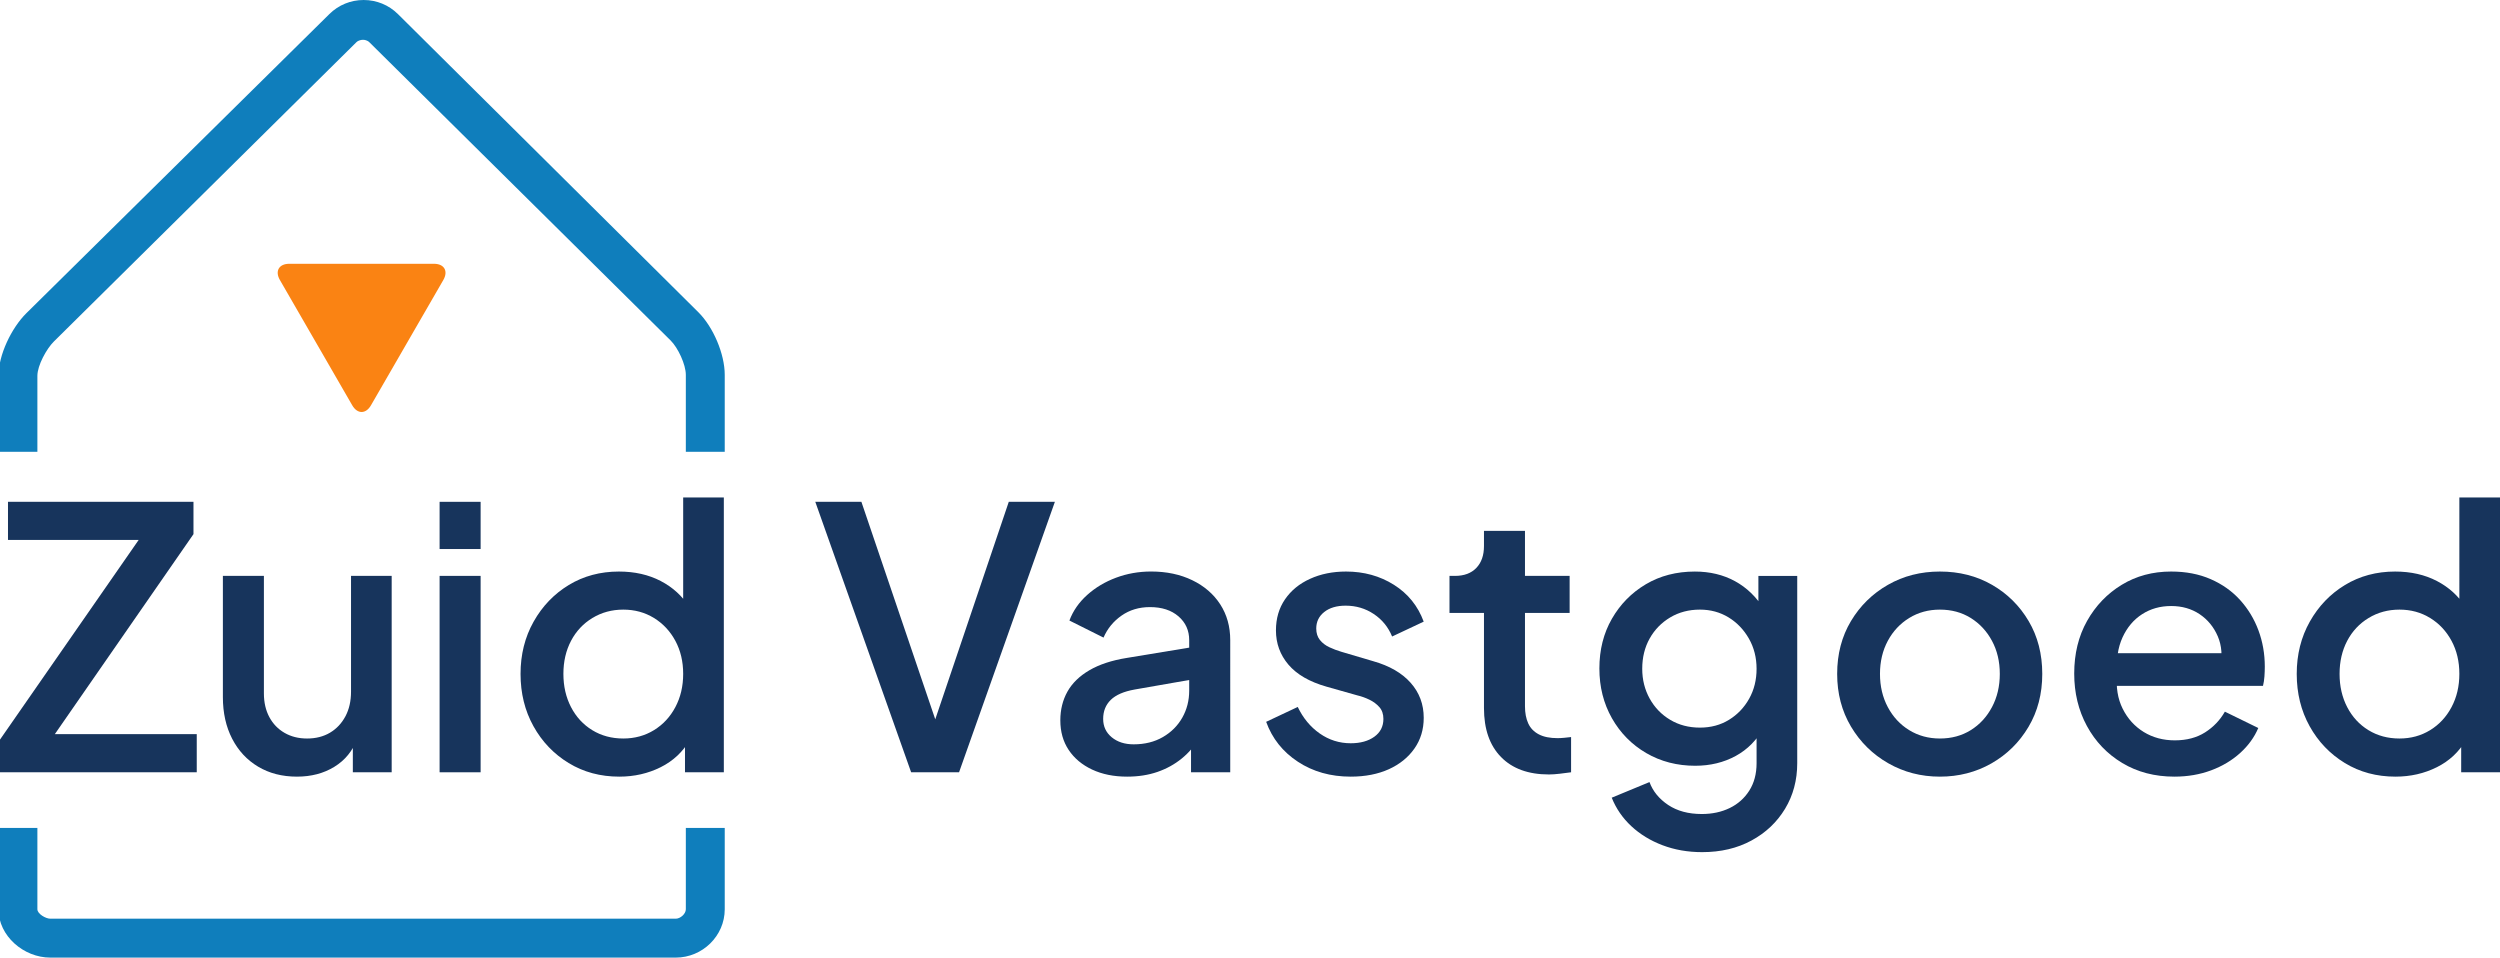
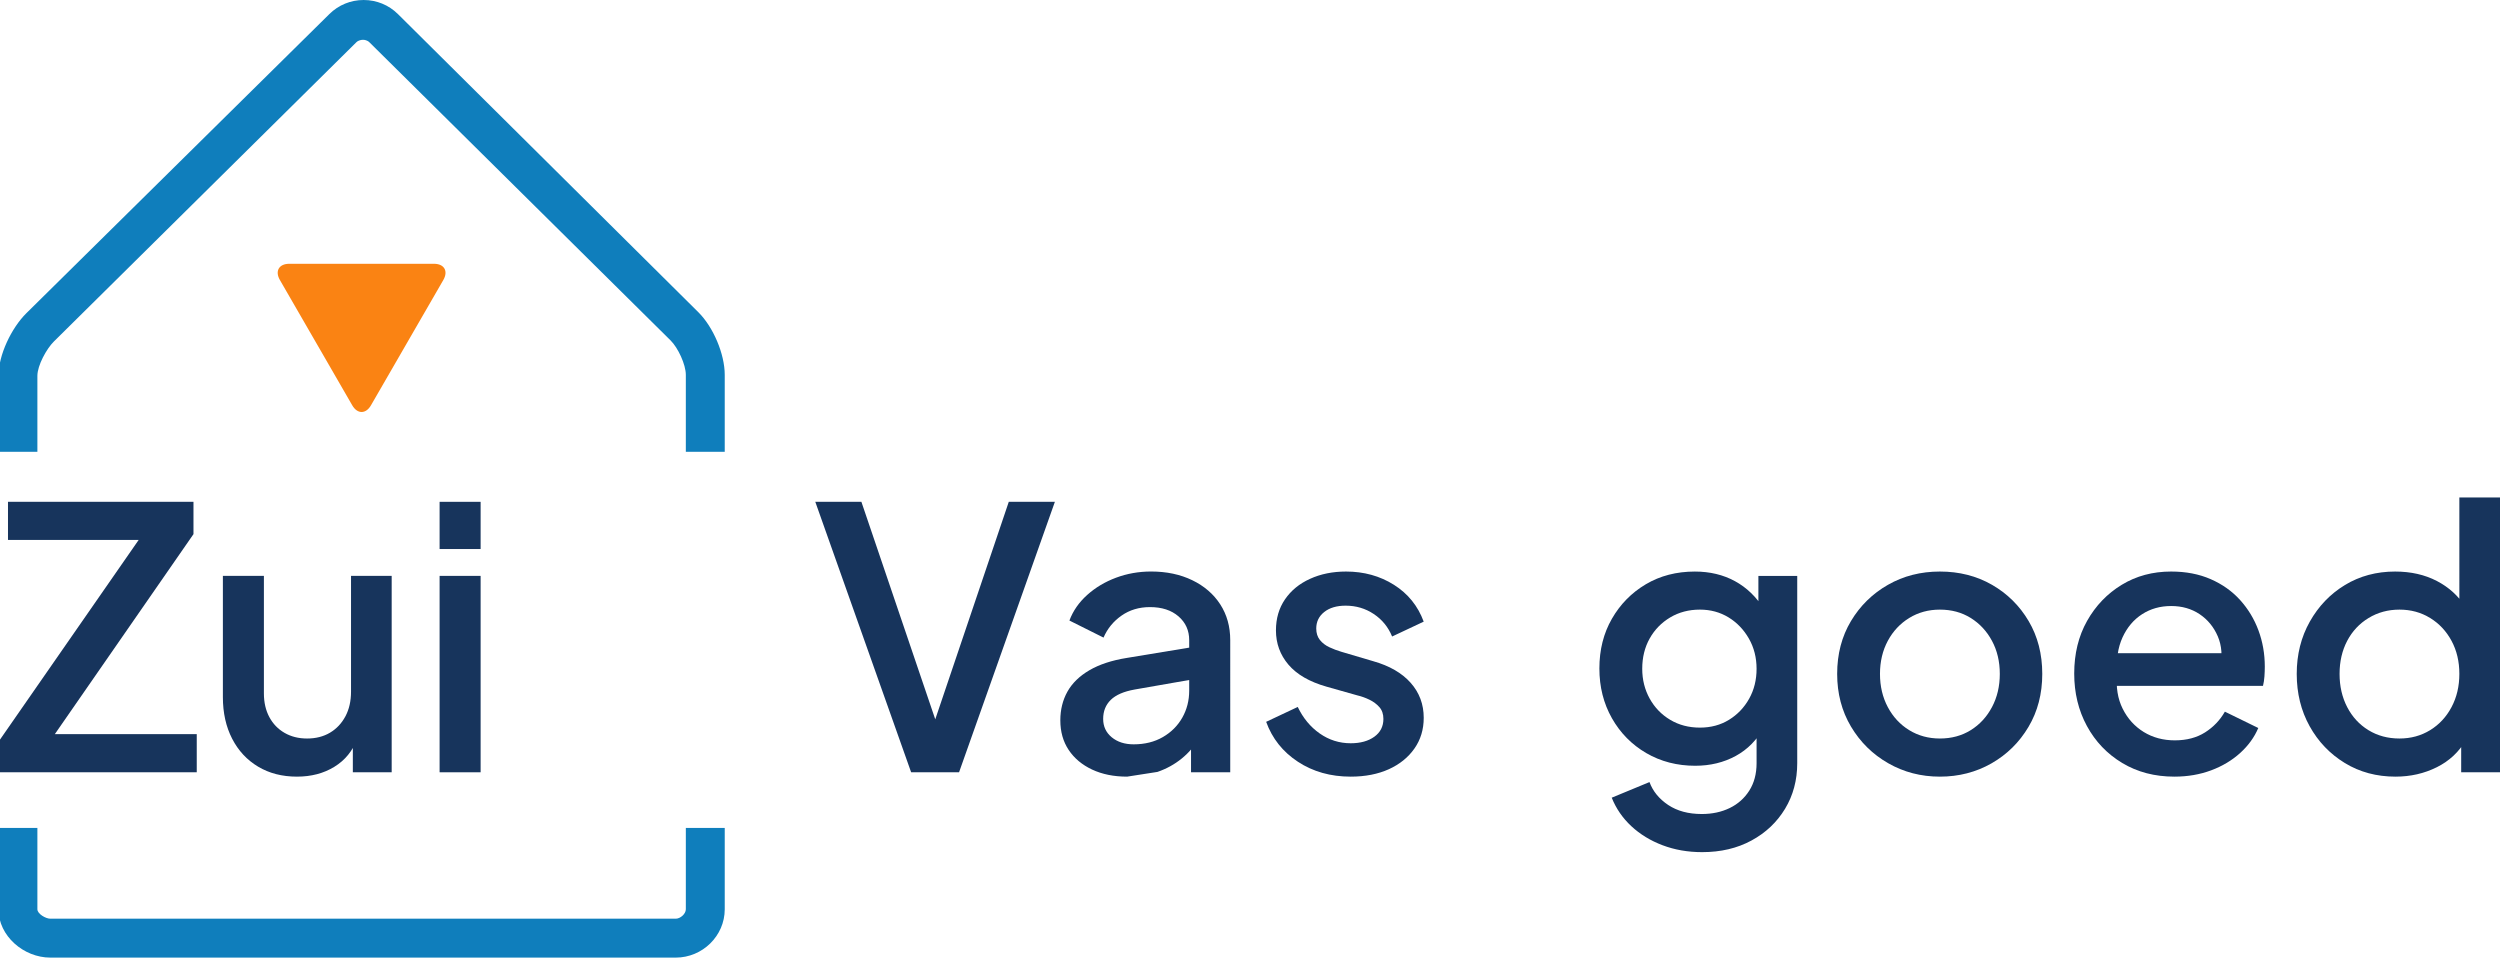
<svg xmlns="http://www.w3.org/2000/svg" version="1.1" id="Layer_1" x="0px" y="0px" width="192.773px" height="73.84px" viewBox="0 0 192.773 73.84" enable-background="new 0 0 192.773 73.84" xml:space="preserve">
  <g>
    <path fill="#0F7EBC" d="M52.884,70.113c0,0.355-0.422,0.727-0.777,0.727H3.882c-0.355,0-0.999-0.371-0.999-0.727V63.84h-3v6.273   c0,2.057,1.942,3.727,3.999,3.727h48.225c2.056,0,3.777-1.67,3.777-3.727V63.84h-3V70.113z M53.851,24.077L30.682,1.083   C29.98,0.386,29.036,0,28.041,0c-1,0-1.937,0.386-2.642,1.083L2.029,24.155c-1.144,1.136-2.146,3.21-2.146,4.827v5.857h3v-5.857   c0-0.803,0.705-2.087,1.271-2.648L27.475,3.262c0.167-0.167,0.411-0.193,0.517-0.193c0.105,0,0.328,0.026,0.494,0.193   l23.228,22.994c0.565,0.561,1.17,1.85,1.17,2.647v5.937h3v-5.937C55.884,27.29,54.995,25.212,53.851,24.077z" />
  </g>
  <g>
    <path fill="#17345C" d="M0,59.55v-2.52l10.693-15.396H0.616v-2.939h14.303v2.492L4.227,56.61h10.944v2.939H0z" />
    <path fill="#17345C" d="M22.896,59.886c-1.138,0-2.137-0.257-2.995-0.771c-0.858-0.513-1.525-1.231-2.001-2.154   c-0.476-0.924-0.714-1.992-0.714-3.206v-9.349h3.163v9.069c0,0.69,0.14,1.297,0.419,1.819c0.28,0.522,0.672,0.929,1.176,1.218   c0.504,0.29,1.083,0.434,1.736,0.434c0.671,0,1.259-0.149,1.763-0.447c0.504-0.299,0.9-0.719,1.19-1.26   c0.289-0.542,0.434-1.176,0.434-1.903v-8.93h3.135V59.55h-2.995v-2.967l0.336,0.392c-0.354,0.933-0.942,1.651-1.764,2.154   C24.958,59.634,23.997,59.886,22.896,59.886z" />
    <path fill="#17345C" d="M33.897,42.335v-3.64h3.163v3.64H33.897z M33.897,59.55V44.406h3.163V59.55H33.897z" />
-     <path fill="#17345C" d="M47.752,59.886c-1.456,0-2.757-0.35-3.904-1.05c-1.148-0.7-2.053-1.647-2.715-2.842   c-0.663-1.193-0.994-2.537-0.994-4.03s0.336-2.837,1.008-4.03c0.672-1.194,1.577-2.137,2.715-2.828   c1.138-0.689,2.426-1.035,3.863-1.035c1.213,0,2.286,0.243,3.219,0.728c0.933,0.486,1.669,1.158,2.211,2.016l-0.476,0.728V38.36   h3.135V59.55h-2.995v-3.079l0.364,0.588c-0.523,0.914-1.27,1.614-2.239,2.099C49.973,59.643,48.909,59.886,47.752,59.886z    M48.061,56.946c0.877,0,1.665-0.215,2.365-0.644c0.7-0.43,1.25-1.021,1.651-1.777c0.401-0.756,0.602-1.609,0.602-2.562   s-0.201-1.801-0.602-2.548c-0.402-0.745-0.951-1.334-1.651-1.763c-0.7-0.43-1.488-0.645-2.365-0.645   c-0.877,0-1.67,0.215-2.379,0.645c-0.709,0.429-1.259,1.018-1.651,1.763c-0.392,0.747-0.588,1.596-0.588,2.548   s0.196,1.806,0.588,2.562s0.938,1.348,1.637,1.777C46.367,56.731,47.165,56.946,48.061,56.946z" />
    <path fill="#17345C" d="M70.257,59.55l-7.39-20.854h3.555l6.046,17.804h-0.7l6.018-17.804h3.555L73.952,59.55H70.257z" />
-     <path fill="#17345C" d="M86.912,59.886c-1.027,0-1.927-0.183-2.701-0.546s-1.376-0.868-1.806-1.512   c-0.429-0.645-0.644-1.404-0.644-2.281c0-0.821,0.182-1.558,0.545-2.211c0.364-0.653,0.928-1.204,1.694-1.652   c0.765-0.447,1.726-0.765,2.883-0.951l5.262-0.868v2.491L87.5,53.167c-0.84,0.15-1.456,0.416-1.848,0.798   c-0.392,0.383-0.588,0.873-0.588,1.47c0,0.578,0.219,1.05,0.658,1.414c0.438,0.363,1.003,0.546,1.694,0.546   c0.858,0,1.609-0.187,2.253-0.561c0.644-0.373,1.143-0.872,1.497-1.497s0.532-1.319,0.532-2.085v-3.891   c0-0.747-0.276-1.358-0.826-1.834c-0.551-0.476-1.284-0.714-2.198-0.714c-0.84,0-1.572,0.22-2.197,0.658   c-0.625,0.438-1.087,1.003-1.385,1.693l-2.631-1.315c0.28-0.747,0.737-1.404,1.372-1.974c0.634-0.569,1.376-1.012,2.225-1.329   c0.849-0.317,1.75-0.477,2.701-0.477c1.194,0,2.253,0.224,3.177,0.672c0.924,0.448,1.642,1.068,2.156,1.861   c0.513,0.794,0.77,1.713,0.77,2.758V59.55h-3.023v-2.743l0.644,0.084c-0.354,0.615-0.807,1.147-1.357,1.595   c-0.551,0.449-1.175,0.794-1.875,1.036C88.549,59.764,87.77,59.886,86.912,59.886z" />
+     <path fill="#17345C" d="M86.912,59.886c-1.027,0-1.927-0.183-2.701-0.546s-1.376-0.868-1.806-1.512   c-0.429-0.645-0.644-1.404-0.644-2.281c0-0.821,0.182-1.558,0.545-2.211c0.364-0.653,0.928-1.204,1.694-1.652   c0.765-0.447,1.726-0.765,2.883-0.951l5.262-0.868v2.491L87.5,53.167c-0.84,0.15-1.456,0.416-1.848,0.798   c-0.392,0.383-0.588,0.873-0.588,1.47c0,0.578,0.219,1.05,0.658,1.414c0.438,0.363,1.003,0.546,1.694,0.546   c0.858,0,1.609-0.187,2.253-0.561c0.644-0.373,1.143-0.872,1.497-1.497s0.532-1.319,0.532-2.085v-3.891   c0-0.747-0.276-1.358-0.826-1.834c-0.551-0.476-1.284-0.714-2.198-0.714c-0.84,0-1.572,0.22-2.197,0.658   c-0.625,0.438-1.087,1.003-1.385,1.693l-2.631-1.315c0.28-0.747,0.737-1.404,1.372-1.974c0.634-0.569,1.376-1.012,2.225-1.329   c0.849-0.317,1.75-0.477,2.701-0.477c1.194,0,2.253,0.224,3.177,0.672c0.924,0.448,1.642,1.068,2.156,1.861   c0.513,0.794,0.77,1.713,0.77,2.758V59.55h-3.023v-2.743l0.644,0.084c-0.354,0.615-0.807,1.147-1.357,1.595   c-0.551,0.449-1.175,0.794-1.875,1.036z" />
    <path fill="#17345C" d="M104.153,59.886c-1.549,0-2.906-0.382-4.072-1.148c-1.166-0.765-1.983-1.791-2.449-3.079l2.436-1.147   c0.41,0.858,0.975,1.54,1.693,2.044c0.718,0.504,1.516,0.756,2.393,0.756c0.746,0,1.353-0.168,1.82-0.504   c0.466-0.336,0.699-0.794,0.699-1.372c0-0.373-0.103-0.676-0.308-0.909c-0.206-0.233-0.462-0.425-0.77-0.574   c-0.309-0.149-0.621-0.261-0.938-0.335l-2.379-0.673c-1.307-0.372-2.281-0.938-2.925-1.692c-0.645-0.757-0.966-1.638-0.966-2.646   c0-0.914,0.232-1.713,0.699-2.394c0.467-0.682,1.11-1.208,1.932-1.581c0.821-0.374,1.745-0.561,2.771-0.561   c1.382,0,2.613,0.341,3.695,1.022c1.082,0.681,1.848,1.627,2.296,2.841l-2.436,1.146c-0.299-0.728-0.77-1.305-1.414-1.734   c-0.644-0.43-1.367-0.644-2.169-0.644c-0.69,0-1.241,0.163-1.651,0.489c-0.411,0.326-0.616,0.751-0.616,1.273   c0,0.354,0.094,0.648,0.28,0.882c0.187,0.234,0.429,0.42,0.728,0.56s0.605,0.257,0.924,0.351l2.463,0.728   c1.25,0.354,2.212,0.909,2.884,1.665c0.672,0.757,1.008,1.656,1.008,2.701c0,0.896-0.238,1.685-0.715,2.365   c-0.475,0.682-1.133,1.214-1.973,1.597C106.253,59.693,105.272,59.886,104.153,59.886z" />
-     <path fill="#17345C" d="M119.437,59.718c-1.586,0-2.817-0.448-3.694-1.344c-0.878-0.896-1.315-2.155-1.315-3.778v-7.334h-2.659   v-2.855h0.42c0.709,0,1.259-0.206,1.651-0.615c0.392-0.41,0.588-0.971,0.588-1.68v-1.176h3.162v3.471h3.443v2.855h-3.443v7.193   c0,0.522,0.085,0.966,0.253,1.33c0.167,0.363,0.438,0.644,0.812,0.839c0.373,0.197,0.857,0.294,1.455,0.294   c0.149,0,0.317-0.01,0.504-0.027c0.187-0.019,0.364-0.037,0.531-0.057v2.716c-0.261,0.037-0.55,0.074-0.867,0.111   C119.959,59.699,119.679,59.718,119.437,59.718z" />
    <path fill="#17345C" d="M131.25,65.708c-1.102,0-2.119-0.178-3.052-0.532c-0.934-0.354-1.735-0.845-2.408-1.47   c-0.671-0.626-1.175-1.357-1.511-2.197l2.911-1.204c0.262,0.709,0.742,1.297,1.441,1.765c0.7,0.466,1.563,0.698,2.59,0.698   c0.802,0,1.521-0.153,2.155-0.461c0.634-0.308,1.138-0.756,1.511-1.344s0.561-1.292,0.561-2.113v-3.415l0.56,0.644   c-0.522,0.971-1.246,1.708-2.169,2.212c-0.924,0.504-1.965,0.756-3.121,0.756c-1.4,0-2.659-0.327-3.779-0.979   c-1.119-0.653-2.001-1.549-2.646-2.688c-0.644-1.138-0.966-2.417-0.966-3.835c0-1.437,0.322-2.715,0.966-3.834   c0.645-1.121,1.516-2.007,2.617-2.66c1.102-0.652,2.361-0.979,3.779-0.979c1.157,0,2.188,0.248,3.093,0.741   c0.905,0.495,1.646,1.21,2.226,2.142l-0.42,0.784v-3.331h2.995V58.85c0,1.306-0.313,2.478-0.938,3.514   c-0.626,1.034-1.488,1.852-2.59,2.448C133.954,65.409,132.686,65.708,131.25,65.708z M131.082,56.106   c0.839,0,1.586-0.2,2.239-0.602c0.652-0.4,1.17-0.942,1.553-1.624c0.382-0.681,0.574-1.45,0.574-2.309s-0.196-1.633-0.588-2.323   c-0.393-0.69-0.915-1.236-1.567-1.638c-0.654-0.4-1.391-0.603-2.211-0.603c-0.859,0-1.624,0.202-2.296,0.603   c-0.672,0.401-1.199,0.942-1.582,1.624c-0.382,0.681-0.573,1.46-0.573,2.337c0,0.84,0.191,1.604,0.573,2.295   c0.383,0.691,0.91,1.237,1.582,1.638C129.458,55.906,130.223,56.106,131.082,56.106z" />
    <path fill="#17345C" d="M149.583,59.886c-1.455,0-2.785-0.346-3.988-1.036c-1.203-0.689-2.16-1.633-2.869-2.827   c-0.709-1.193-1.064-2.547-1.064-4.059c0-1.53,0.355-2.888,1.064-4.073c0.709-1.185,1.66-2.117,2.855-2.798   c1.193-0.682,2.528-1.022,4.002-1.022c1.493,0,2.831,0.341,4.017,1.022c1.185,0.681,2.128,1.613,2.827,2.798   c0.7,1.186,1.05,2.543,1.05,4.073s-0.354,2.893-1.063,4.087s-1.661,2.132-2.855,2.813S151.038,59.886,149.583,59.886z    M149.583,56.946c0.896,0,1.689-0.215,2.379-0.644c0.69-0.43,1.236-1.021,1.638-1.777s0.603-1.609,0.603-2.562   s-0.201-1.801-0.603-2.548c-0.401-0.745-0.947-1.334-1.638-1.763c-0.689-0.43-1.483-0.645-2.379-0.645   c-0.877,0-1.666,0.215-2.365,0.645c-0.699,0.429-1.25,1.018-1.651,1.763c-0.401,0.747-0.603,1.596-0.603,2.548   s0.201,1.806,0.603,2.562s0.952,1.348,1.651,1.777C147.917,56.731,148.706,56.946,149.583,56.946z" />
    <path fill="#17345C" d="M167.665,59.886c-1.511,0-2.851-0.35-4.016-1.05c-1.167-0.7-2.076-1.652-2.729-2.855   c-0.653-1.204-0.979-2.551-0.979-4.045c0-1.529,0.331-2.883,0.993-4.059c0.662-1.175,1.554-2.104,2.673-2.784   c1.12-0.682,2.389-1.022,3.807-1.022c1.139,0,2.155,0.195,3.052,0.588c0.896,0.392,1.651,0.929,2.267,1.609   c0.616,0.682,1.088,1.46,1.414,2.338c0.326,0.877,0.49,1.81,0.49,2.799c0,0.242-0.01,0.494-0.028,0.756s-0.057,0.504-0.112,0.728   h-12.063v-2.52h10.272l-1.512,1.148c0.187-0.915,0.126-1.731-0.182-2.45c-0.308-0.717-0.775-1.287-1.399-1.707   c-0.626-0.42-1.357-0.63-2.198-0.63c-0.84,0-1.585,0.21-2.238,0.63s-1.157,1.018-1.512,1.791c-0.354,0.775-0.495,1.713-0.42,2.813   c-0.094,1.026,0.051,1.923,0.434,2.688c0.382,0.765,0.924,1.361,1.623,1.792c0.7,0.429,1.498,0.644,2.395,0.644   c0.913,0,1.692-0.206,2.337-0.616c0.644-0.41,1.151-0.942,1.525-1.596l2.575,1.26c-0.3,0.709-0.761,1.348-1.386,1.917   c-0.626,0.57-1.372,1.018-2.239,1.344C169.639,59.722,168.691,59.886,167.665,59.886z" />
    <path fill="#17345C" d="M184.712,59.886c-1.455,0-2.757-0.35-3.904-1.05s-2.053-1.647-2.716-2.842   c-0.662-1.193-0.993-2.537-0.993-4.03s0.336-2.837,1.008-4.03c0.672-1.194,1.576-2.137,2.715-2.828   c1.139-0.689,2.426-1.035,3.863-1.035c1.213,0,2.285,0.243,3.219,0.728c0.933,0.486,1.67,1.158,2.211,2.016l-0.476,0.728V38.36   h3.135V59.55h-2.994v-3.079l0.363,0.588c-0.522,0.914-1.27,1.614-2.239,2.099C186.933,59.643,185.869,59.886,184.712,59.886z    M185.021,56.946c0.877,0,1.665-0.215,2.364-0.644c0.7-0.43,1.25-1.021,1.651-1.777c0.402-0.756,0.603-1.609,0.603-2.562   s-0.2-1.801-0.603-2.548c-0.401-0.745-0.951-1.334-1.651-1.763c-0.699-0.43-1.487-0.645-2.364-0.645   c-0.878,0-1.671,0.215-2.379,0.645c-0.71,0.429-1.26,1.018-1.652,1.763c-0.392,0.747-0.588,1.596-0.588,2.548   s0.196,1.806,0.588,2.562c0.393,0.756,0.938,1.348,1.638,1.777C183.327,56.731,184.124,56.946,185.021,56.946z" />
  </g>
  <g>
    <path fill="#FA8313" d="M33.461,20.34c0.795,0,1.12,0.563,0.723,1.252l-5.578,9.66c-0.397,0.688-1.048,0.688-1.445,0l-5.578-9.66   c-0.397-0.688-0.072-1.252,0.723-1.252H33.461z" />
  </g>
</svg>